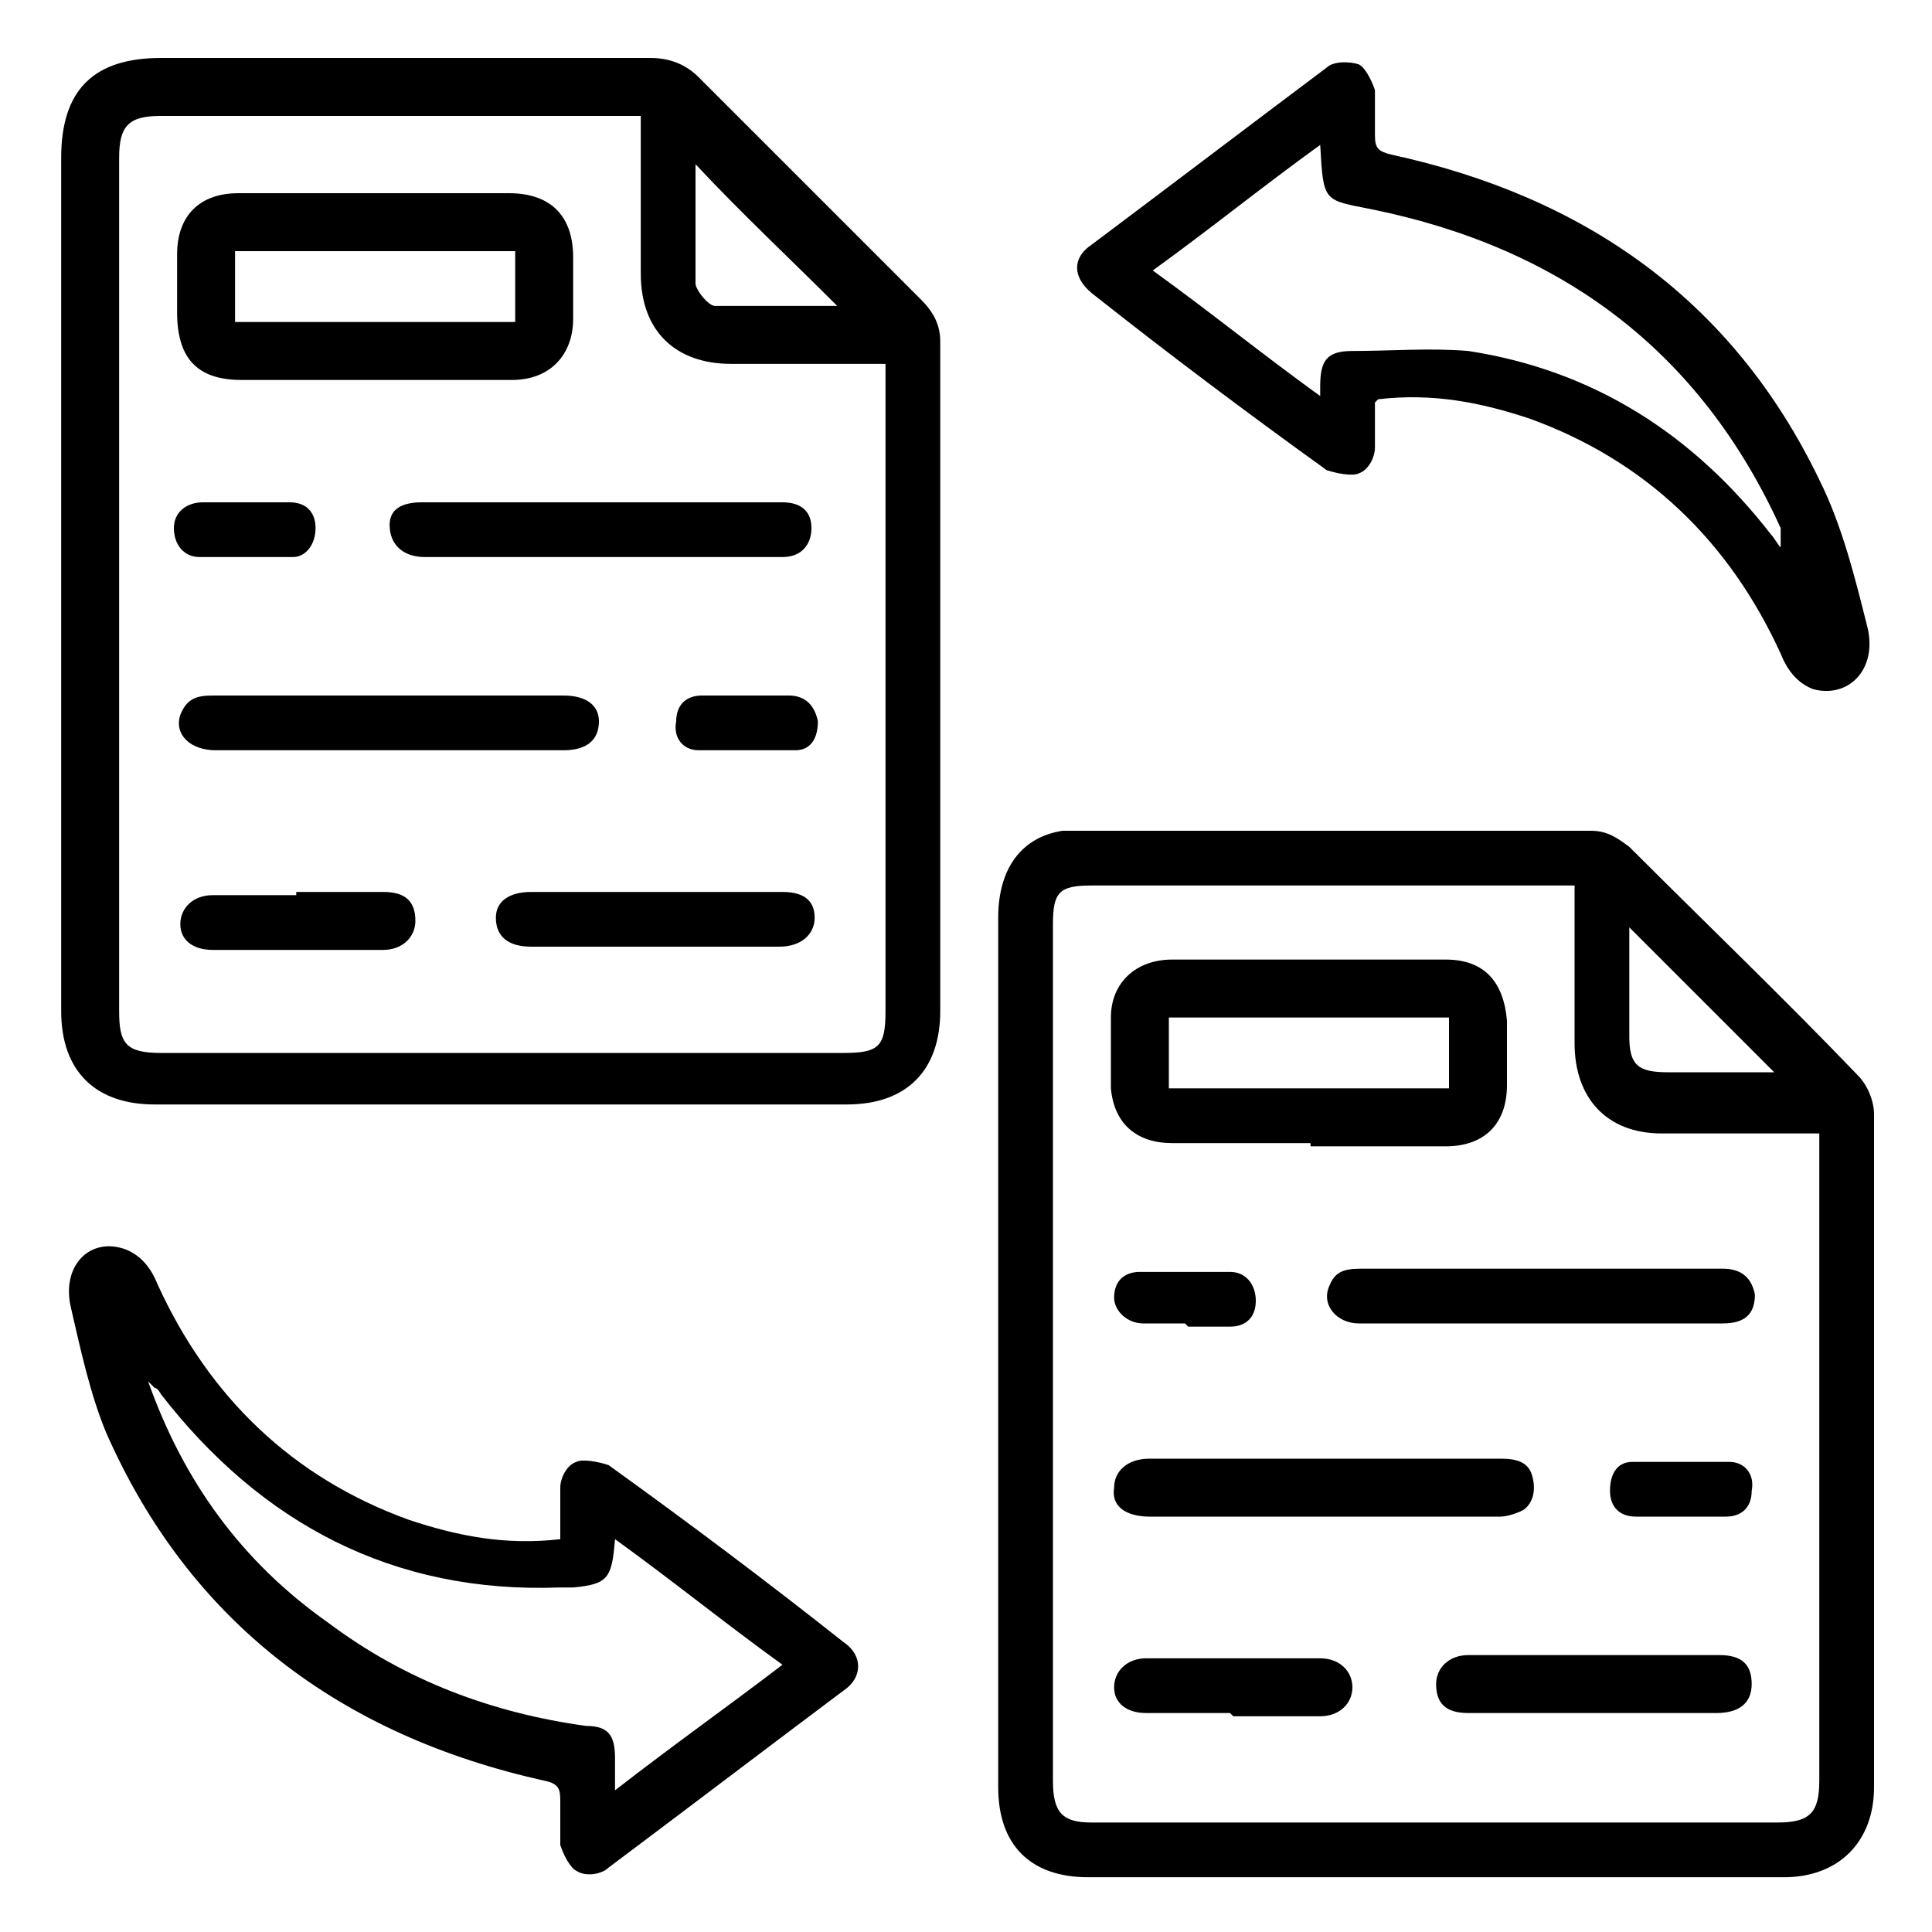
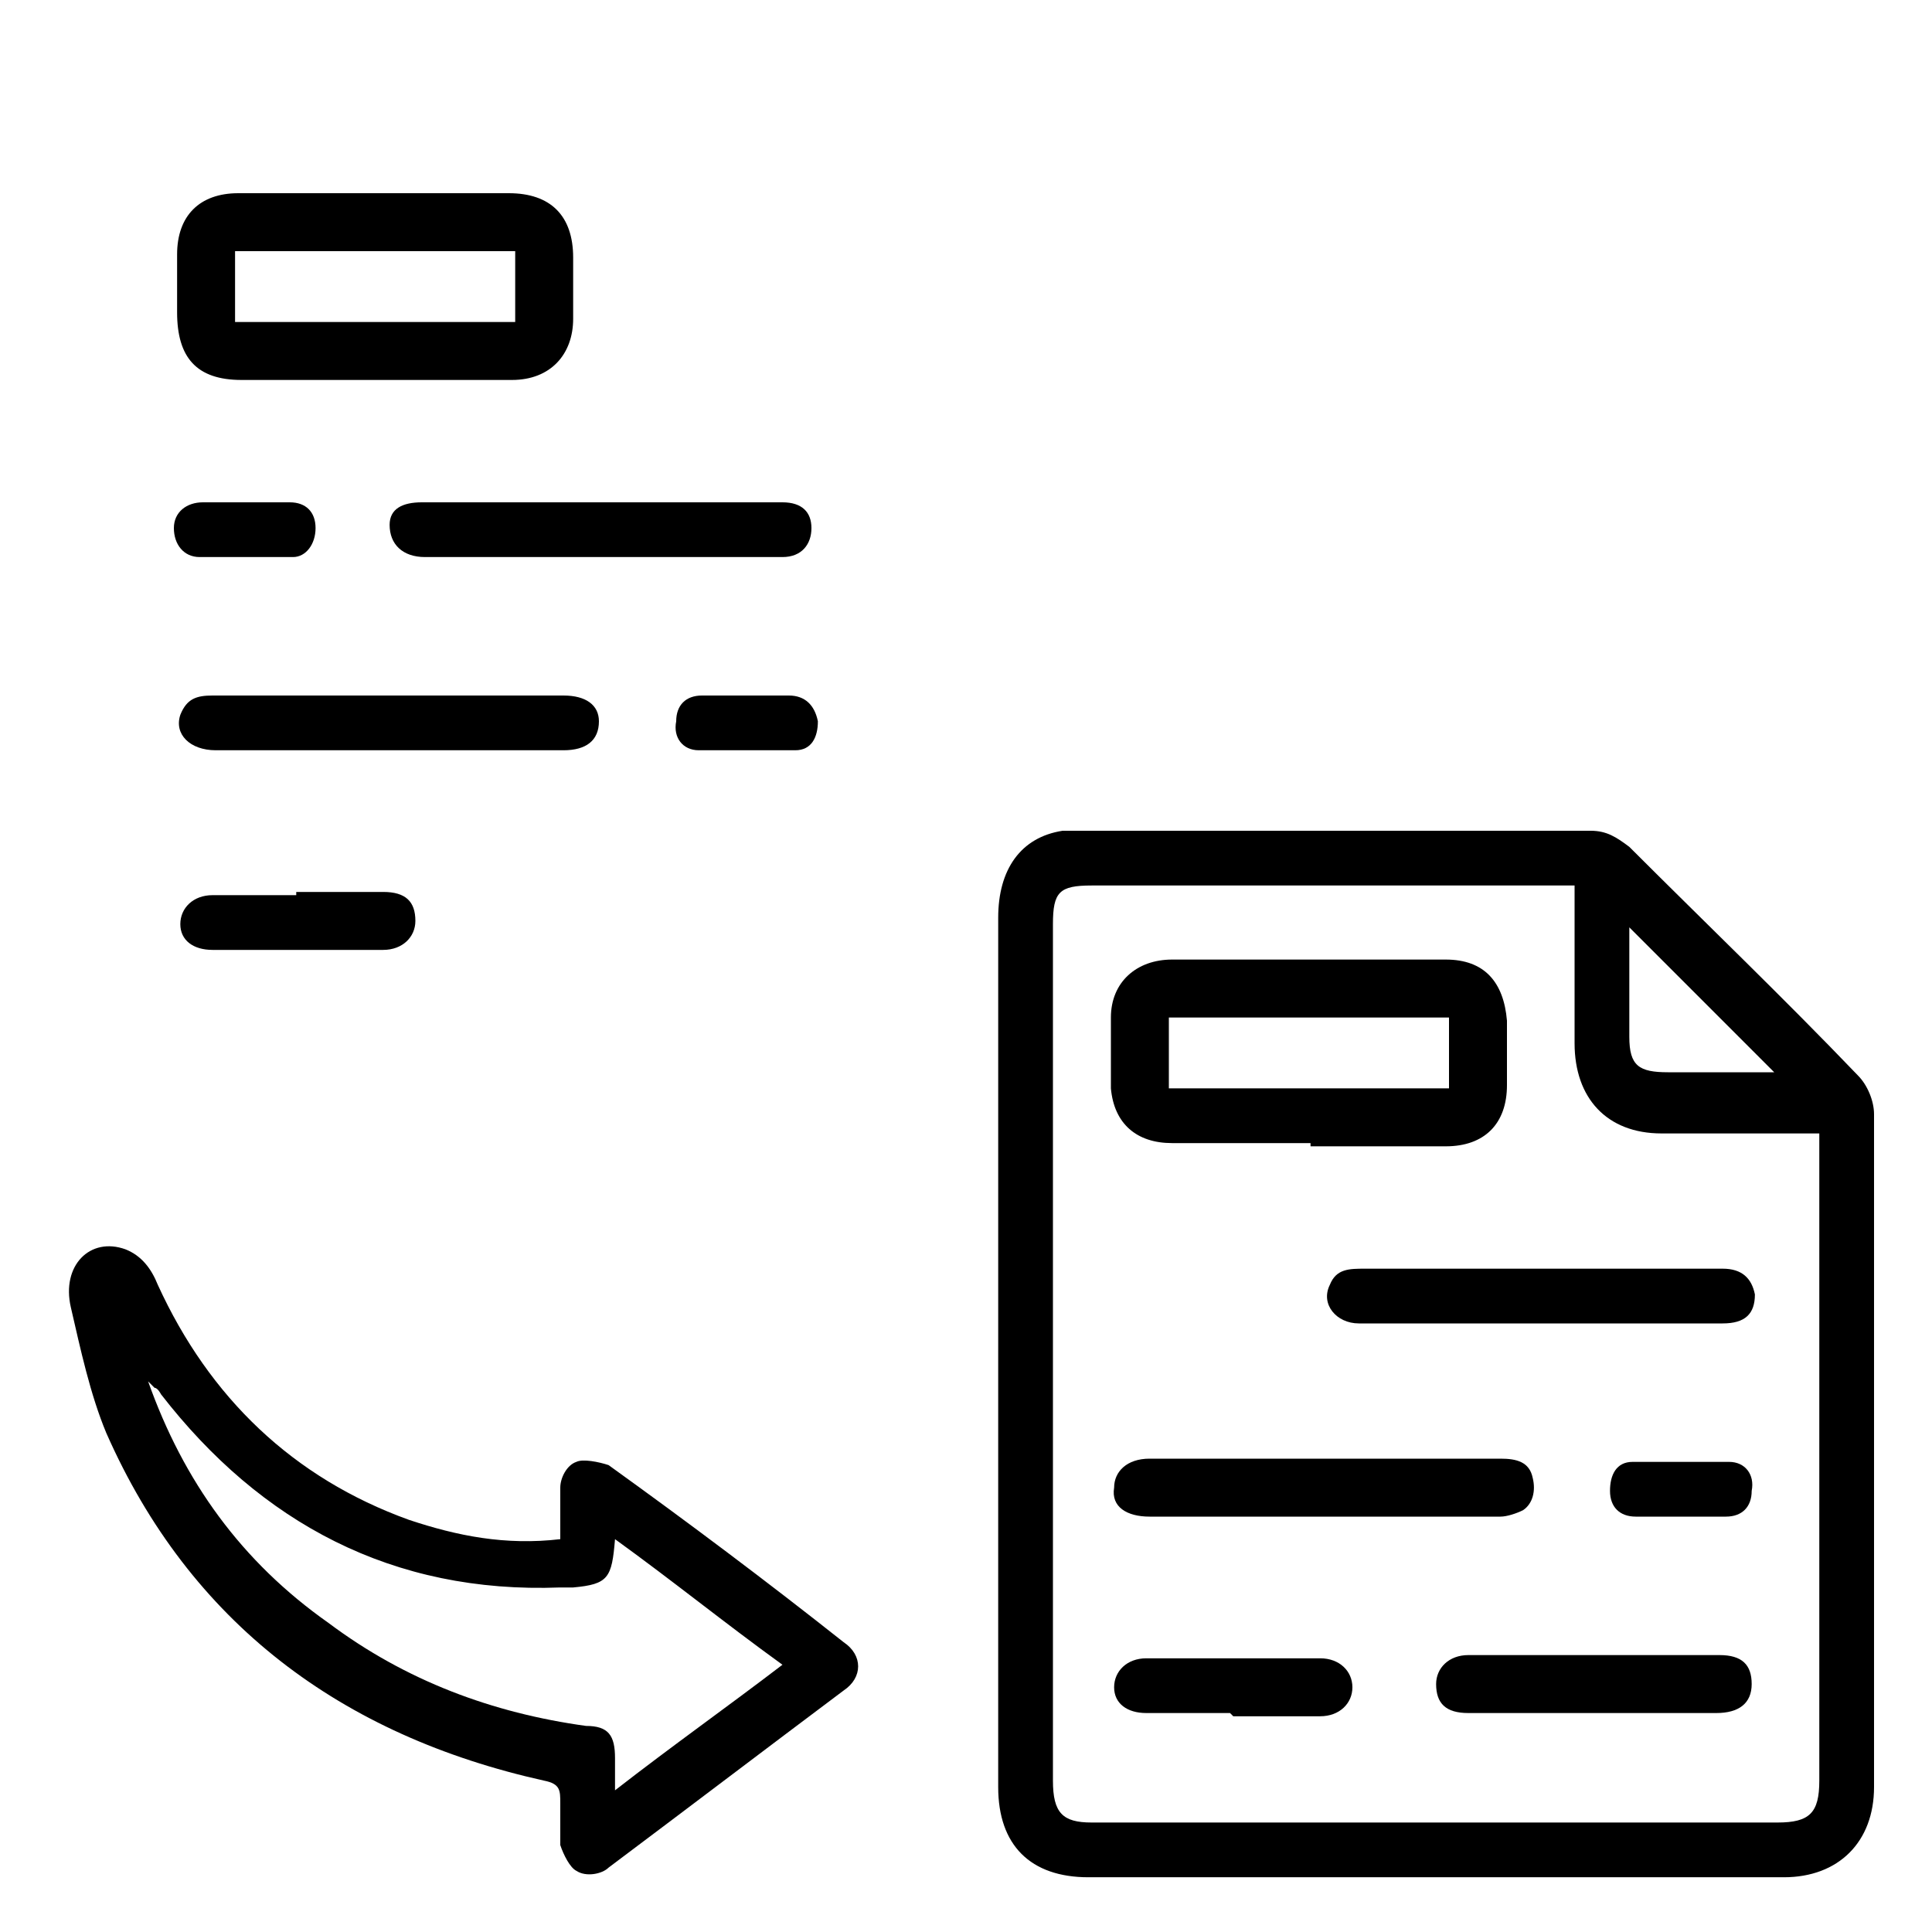
<svg xmlns="http://www.w3.org/2000/svg" id="Layer_1" data-name="Layer 1" width="60" height="60" version="1.1" viewBox="0 0 60 60">
  <defs>
    <style>
      .cls-1 {
        fill: #000;
        stroke-width: 0px;
      }
    </style>
  </defs>
-   <path class="cls-1" d="M1.9,18.1c0-4.4,0-8.8,0-13.2,0-2.1,1-3.1,3.1-3.1,5.1,0,10.1,0,15.2,0,.6,0,1.1.2,1.5.6,2.3,2.3,4.6,4.6,6.9,6.9.4.4.6.8.6,1.3,0,6.9,0,13.8,0,20.8,0,1.8-1,2.9-2.9,2.9-7.2,0-14.4,0-21.5,0-1.8,0-2.9-1-2.9-2.9,0-4.5,0-8.9,0-13.4ZM19.9,3.6h-.6c-4.8,0-9.6,0-14.3,0-1,0-1.3.3-1.3,1.3,0,8.8,0,17.7,0,26.5,0,1,.2,1.3,1.3,1.3,7.1,0,14.2,0,21.2,0,1.1,0,1.3-.2,1.3-1.3,0-6.5,0-13,0-19.5,0-.2,0-.4,0-.6-1.6,0-3.2,0-4.8,0-1.7,0-2.8-1-2.8-2.8,0-1.6,0-3.2,0-4.8ZM21.6,5.1c0,1.2,0,2.5,0,3.7,0,.2.4.7.6.7,1.2,0,2.5,0,3.8,0-1.5-1.5-3-2.9-4.4-4.4Z" />
  <path class="cls-1" d="M31,41.9c0-4.5,0-8.9,0-13.4,0-1.5.7-2.5,2-2.7.2,0,.4,0,.6,0,5.3,0,10.5,0,15.8,0,.5,0,.8.2,1.2.5,2.4,2.4,4.8,4.7,7.1,7.1.3.3.5.8.5,1.2,0,7,0,13.9,0,20.9,0,1.7-1.1,2.8-2.8,2.8-7.2,0-14.4,0-21.6,0-1.8,0-2.8-1-2.8-2.8,0-4.5,0-9,0-13.5ZM48.9,27.5c-.2,0-.4,0-.6,0-4.8,0-9.6,0-14.4,0-1,0-1.2.2-1.2,1.2,0,8.9,0,17.7,0,26.6,0,1,.3,1.3,1.2,1.3,7.1,0,14.2,0,21.3,0,1,0,1.3-.3,1.3-1.3,0-6.5,0-13,0-19.5,0-.2,0-.4,0-.6-.3,0-.5,0-.7,0-1.4,0-2.8,0-4.2,0-1.7,0-2.7-1.1-2.7-2.8,0-1.6,0-3.2,0-4.8ZM50.6,28.8c0,1.1,0,2.2,0,3.4,0,.9.3,1.1,1.2,1.1.9,0,1.9,0,2.8,0,.2,0,.4,0,.5,0-1.5-1.5-3-3-4.5-4.5Z" />
-   <path class="cls-1" d="M42.7,12.5c0,.5,0,1,0,1.4,0,.3-.2.7-.5.8-.2.1-.7,0-1-.1-2.5-1.8-4.9-3.6-7.3-5.5-.6-.5-.6-1.1,0-1.5,2.4-1.8,4.9-3.7,7.3-5.5.2-.2.7-.2,1-.1.2.1.4.5.5.8,0,.5,0,.9,0,1.4,0,.4.1.5.5.6,6,1.3,10.6,4.5,13.3,10.1.7,1.4,1.1,3,1.5,4.6.3,1.3-.6,2.2-1.7,1.9-.5-.2-.8-.6-1-1.1-1.6-3.5-4.2-6-7.8-7.3-1.5-.5-3-.8-4.7-.6ZM41,4.5c-1.8,1.3-3.4,2.6-5.2,3.9,1.8,1.3,3.4,2.6,5.2,3.9,0-.2,0-.2,0-.3,0-.8.2-1.1,1-1.1,1.2,0,2.4-.1,3.6,0,3.9.6,7,2.6,9.4,5.7.1.1.2.3.3.4,0-.3,0-.5,0-.6-2.5-5.5-6.8-8.7-12.7-9.9-1.5-.3-1.5-.2-1.6-2Z" />
  <path class="cls-1" d="M17.4,47.6c0-.5,0-1,0-1.4,0-.3.2-.7.5-.8.2-.1.7,0,1,.1,2.5,1.8,4.9,3.6,7.3,5.5.6.4.6,1.1,0,1.5-2.4,1.8-4.9,3.7-7.3,5.5-.2.2-.7.3-1,.1-.2-.1-.4-.5-.5-.8,0-.4,0-.9,0-1.3,0-.4,0-.6-.5-.7-6.3-1.4-11-4.9-13.6-10.8-.5-1.2-.8-2.6-1.1-3.9-.3-1.3.6-2.2,1.7-1.8.5.2.8.6,1,1.1,1.6,3.5,4.2,6,7.8,7.3,1.5.5,3,.8,4.7.6ZM19.1,55.6c1.8-1.4,3.5-2.6,5.2-3.9-1.8-1.3-3.4-2.6-5.2-3.9-.1,1.2-.2,1.4-1.3,1.5-.1,0-.3,0-.4,0-5.2.2-9.3-2-12.4-6,0,0-.1-.2-.2-.2,0,0-.1-.1-.2-.2,1.1,3.1,2.9,5.6,5.6,7.5,2.4,1.8,5.1,2.8,8,3.2.7,0,.9.3.9,1,0,.3,0,.5,0,.9Z" />
  <path class="cls-1" d="M11.6,11.8c-1.4,0-2.7,0-4.1,0-1.4,0-2-.7-2-2.1,0-.6,0-1.2,0-1.8,0-1.2.7-1.9,1.9-1.9,1.8,0,3.5,0,5.3,0,1,0,2.1,0,3.1,0,1.3,0,2,.7,2,2,0,.6,0,1.2,0,1.9,0,1.1-.7,1.9-1.9,1.9-1.4,0-2.8,0-4.3,0ZM16,10v-2.2H7.3v2.2h8.7Z" />
  <path class="cls-1" d="M18.7,17.3c-1.8,0-3.7,0-5.5,0-.7,0-1.1-.4-1.1-1,0-.5.4-.7,1-.7,3.3,0,6.6,0,9.9,0,.4,0,.9,0,1.3,0,.6,0,.9.3.9.8,0,.5-.3.9-.9.9-.8,0-1.6,0-2.4,0-1.1,0-2.3,0-3.4,0Z" />
  <path class="cls-1" d="M12.1,21.6c1.8,0,3.6,0,5.4,0,.7,0,1.1.3,1.1.8,0,.6-.4.9-1.1.9-3.6,0-7.2,0-10.8,0-.8,0-1.3-.5-1.1-1.1.2-.5.5-.6,1-.6,1.8,0,3.7,0,5.5,0Z" />
-   <path class="cls-1" d="M20.4,29.4c-1.3,0-2.6,0-3.9,0-.7,0-1.1-.3-1.1-.9,0-.5.4-.8,1.1-.8,2.6,0,5.2,0,7.8,0,.7,0,1,.3,1,.8,0,.5-.4.9-1.1.9-1.3,0-2.6,0-3.9,0Z" />
  <path class="cls-1" d="M9.2,27.7c.9,0,1.8,0,2.7,0,.7,0,1,.3,1,.9,0,.5-.4.9-1,.9-1.8,0-3.5,0-5.3,0-.6,0-1-.3-1-.8,0-.5.4-.9,1-.9.9,0,1.8,0,2.6,0Z" />
  <path class="cls-1" d="M23.1,21.6c.5,0,.9,0,1.4,0,.5,0,.8.3.9.8,0,.5-.2.9-.7.9-1,0-2,0-3,0-.5,0-.8-.4-.7-.9,0-.5.3-.8.8-.8.5,0,.9,0,1.4,0Z" />
  <path class="cls-1" d="M7.7,15.6c.4,0,.9,0,1.3,0,.5,0,.8.3.8.8,0,.5-.3.9-.7.9-1,0-1.9,0-2.9,0-.5,0-.8-.4-.8-.9,0-.5.4-.8.9-.8.4,0,.9,0,1.3,0Z" />
  <path class="cls-1" d="M40.7,35.5c-1.4,0-2.8,0-4.3,0-1.1,0-1.8-.6-1.9-1.7,0-.7,0-1.5,0-2.2,0-1.1.8-1.8,1.9-1.8,2.8,0,5.7,0,8.5,0,1.2,0,1.8.7,1.9,1.9,0,.7,0,1.3,0,2,0,1.2-.7,1.9-1.9,1.9-1.4,0-2.8,0-4.2,0ZM45,31.6h-8.7v2.2h8.7v-2.2Z" />
  <path class="cls-1" d="M41.1,47.1c-1.8,0-3.6,0-5.4,0-.7,0-1.2-.3-1.1-.9,0-.5.4-.9,1.1-.9,3.6,0,7.2,0,10.9,0,.5,0,.9.1,1,.6.1.4,0,.8-.3,1-.2.1-.5.2-.7.2-1.8,0-3.6,0-5.4,0Z" />
  <path class="cls-1" d="M47.8,41.1c-1.9,0-3.7,0-5.6,0-.7,0-1.2-.6-.9-1.2.2-.5.6-.5,1.1-.5,2.2,0,4.4,0,6.7,0,1.5,0,3,0,4.4,0,.6,0,.9.3,1,.8,0,.6-.3.9-1,.9-1.9,0-3.8,0-5.7,0Z" />
  <path class="cls-1" d="M49.5,53.2c-1.3,0-2.6,0-3.9,0-.7,0-1-.3-1-.9,0-.5.4-.9,1-.9,2.6,0,5.2,0,7.8,0,.7,0,1,.3,1,.9,0,.6-.4.9-1.1.9-1.3,0-2.6,0-3.9,0Z" />
  <path class="cls-1" d="M38.2,53.2c-.9,0-1.8,0-2.6,0-.6,0-1-.3-1-.8,0-.5.4-.9,1-.9,1.8,0,3.6,0,5.4,0,.6,0,1,.4,1,.9,0,.5-.4.9-1,.9-.9,0-1.8,0-2.7,0Z" />
  <path class="cls-1" d="M52.2,47.1c-.5,0-.9,0-1.4,0-.5,0-.8-.3-.8-.8,0-.5.2-.9.7-.9,1,0,2,0,3,0,.5,0,.8.4.7.9,0,.5-.3.8-.8.8-.5,0-.9,0-1.4,0Z" />
-   <path class="cls-1" d="M36.8,41.1c-.4,0-.9,0-1.3,0-.5,0-.9-.4-.9-.8,0-.5.3-.8.8-.8.9,0,1.9,0,2.8,0,.5,0,.8.4.8.9,0,.5-.3.8-.8.8-.4,0-.9,0-1.3,0Z" />
</svg>